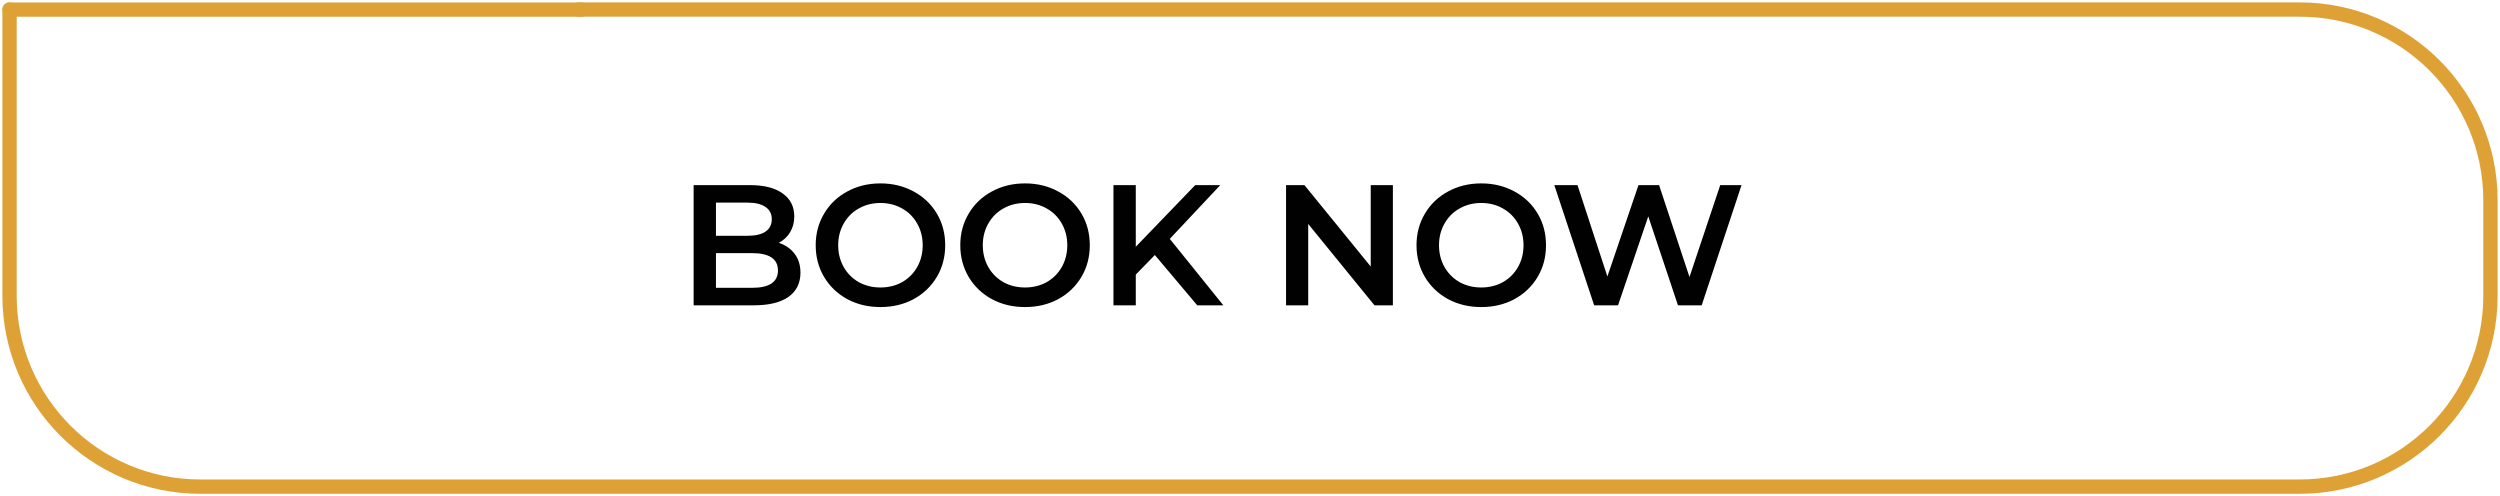
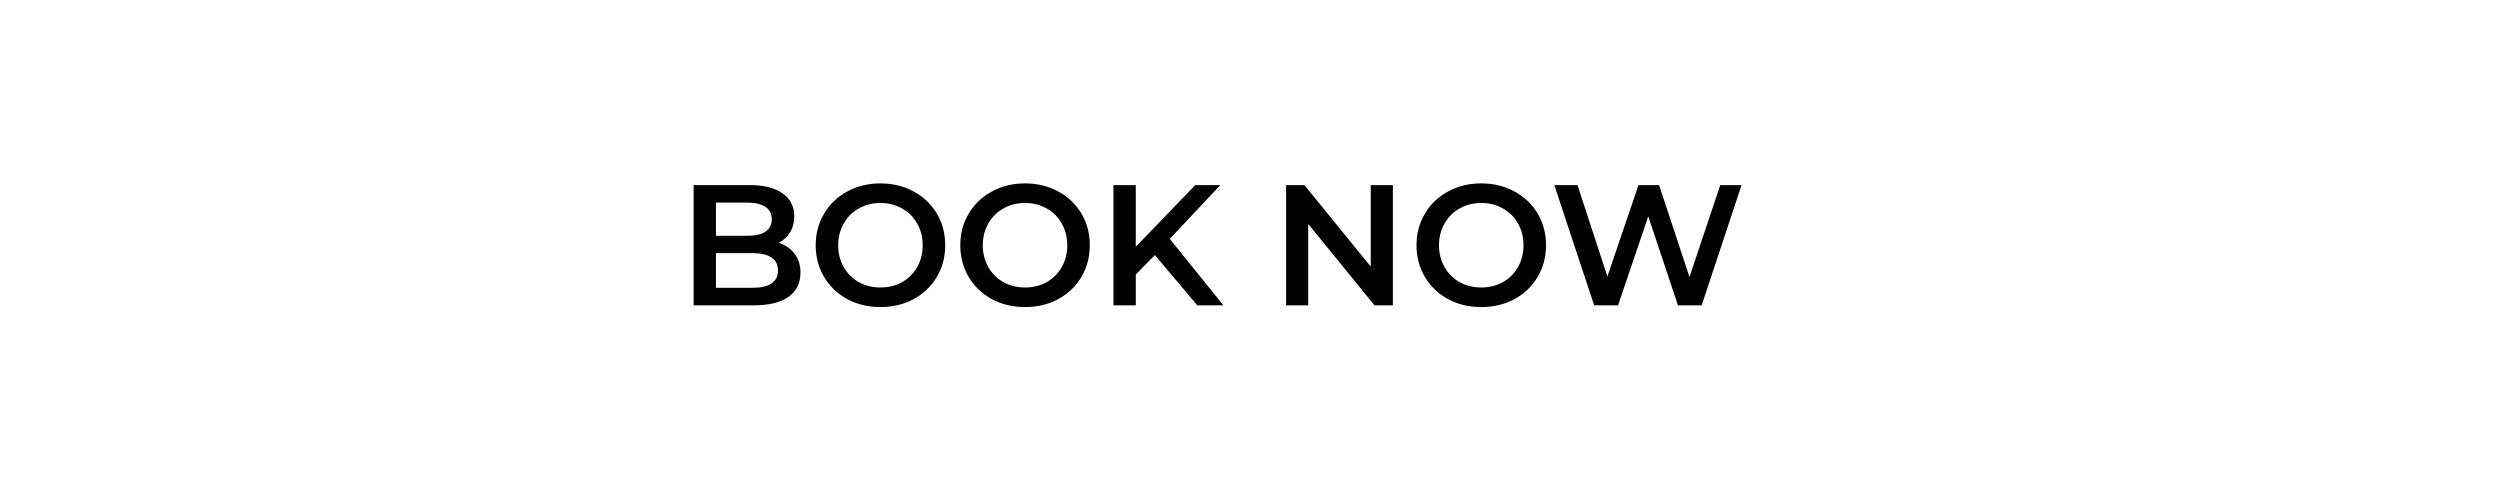
<svg xmlns="http://www.w3.org/2000/svg" width="262" height="52" viewBox="0 0 262 52" fill="none">
-   <path d="M1 1.006V31C1 42.046 9.954 51 21 51H168.447H241C252.046 51 261 42.046 261 31V21C261 9.954 252.046 1 241 1H60.672" stroke="#DEA136" stroke-width="1.5" stroke-linecap="round" />
-   <path d="M60.944 1.005L1 1.005" stroke="#DEA136" stroke-width="1.5" stroke-linecap="round" />
  <path d="M81.62 25.448C82.316 25.676 82.868 26.06 83.276 26.6C83.684 27.128 83.888 27.788 83.888 28.58C83.888 29.672 83.468 30.518 82.628 31.118C81.788 31.706 80.564 32 78.956 32H72.692V19.4H78.596C80.084 19.4 81.23 19.694 82.034 20.282C82.838 20.858 83.24 21.656 83.24 22.676C83.24 23.3 83.096 23.852 82.808 24.332C82.52 24.812 82.124 25.184 81.62 25.448ZM75.032 21.236V24.71H78.344C79.16 24.71 79.784 24.566 80.216 24.278C80.66 23.978 80.882 23.546 80.882 22.982C80.882 22.406 80.66 21.974 80.216 21.686C79.784 21.386 79.16 21.236 78.344 21.236H75.032ZM78.812 30.164C80.624 30.164 81.53 29.558 81.53 28.346C81.53 27.134 80.624 26.528 78.812 26.528H75.032V30.164H78.812ZM92.271 32.18C90.987 32.18 89.829 31.904 88.797 31.352C87.765 30.788 86.955 30.014 86.367 29.03C85.779 28.034 85.485 26.924 85.485 25.7C85.485 24.476 85.779 23.372 86.367 22.388C86.955 21.392 87.765 20.618 88.797 20.066C89.829 19.502 90.987 19.22 92.271 19.22C93.555 19.22 94.713 19.502 95.745 20.066C96.777 20.618 97.587 21.386 98.175 22.37C98.763 23.354 99.057 24.464 99.057 25.7C99.057 26.936 98.763 28.046 98.175 29.03C97.587 30.014 96.777 30.788 95.745 31.352C94.713 31.904 93.555 32.18 92.271 32.18ZM92.271 30.128C93.111 30.128 93.867 29.942 94.539 29.57C95.211 29.186 95.739 28.658 96.123 27.986C96.507 27.302 96.699 26.54 96.699 25.7C96.699 24.86 96.507 24.104 96.123 23.432C95.739 22.748 95.211 22.22 94.539 21.848C93.867 21.464 93.111 21.272 92.271 21.272C91.431 21.272 90.675 21.464 90.003 21.848C89.331 22.22 88.803 22.748 88.419 23.432C88.035 24.104 87.843 24.86 87.843 25.7C87.843 26.54 88.035 27.302 88.419 27.986C88.803 28.658 89.331 29.186 90.003 29.57C90.675 29.942 91.431 30.128 92.271 30.128ZM107.424 32.18C106.14 32.18 104.982 31.904 103.95 31.352C102.918 30.788 102.108 30.014 101.52 29.03C100.932 28.034 100.638 26.924 100.638 25.7C100.638 24.476 100.932 23.372 101.52 22.388C102.108 21.392 102.918 20.618 103.95 20.066C104.982 19.502 106.14 19.22 107.424 19.22C108.708 19.22 109.866 19.502 110.898 20.066C111.93 20.618 112.74 21.386 113.328 22.37C113.916 23.354 114.21 24.464 114.21 25.7C114.21 26.936 113.916 28.046 113.328 29.03C112.74 30.014 111.93 30.788 110.898 31.352C109.866 31.904 108.708 32.18 107.424 32.18ZM107.424 30.128C108.264 30.128 109.02 29.942 109.692 29.57C110.364 29.186 110.892 28.658 111.276 27.986C111.66 27.302 111.852 26.54 111.852 25.7C111.852 24.86 111.66 24.104 111.276 23.432C110.892 22.748 110.364 22.22 109.692 21.848C109.02 21.464 108.264 21.272 107.424 21.272C106.584 21.272 105.828 21.464 105.156 21.848C104.484 22.22 103.956 22.748 103.572 23.432C103.188 24.104 102.996 24.86 102.996 25.7C102.996 26.54 103.188 27.302 103.572 27.986C103.956 28.658 104.484 29.186 105.156 29.57C105.828 29.942 106.584 30.128 107.424 30.128ZM121.028 26.726L119.03 28.778V32H116.69V19.4H119.03V25.862L125.258 19.4H127.886L122.594 25.034L128.21 32H125.474L121.028 26.726ZM145.974 19.4V32H144.048L137.1 23.468V32H134.778V19.4H136.704L143.652 27.932V19.4H145.974ZM155.236 32.18C153.952 32.18 152.794 31.904 151.762 31.352C150.73 30.788 149.92 30.014 149.332 29.03C148.744 28.034 148.45 26.924 148.45 25.7C148.45 24.476 148.744 23.372 149.332 22.388C149.92 21.392 150.73 20.618 151.762 20.066C152.794 19.502 153.952 19.22 155.236 19.22C156.52 19.22 157.678 19.502 158.71 20.066C159.742 20.618 160.552 21.386 161.14 22.37C161.728 23.354 162.022 24.464 162.022 25.7C162.022 26.936 161.728 28.046 161.14 29.03C160.552 30.014 159.742 30.788 158.71 31.352C157.678 31.904 156.52 32.18 155.236 32.18ZM155.236 30.128C156.076 30.128 156.832 29.942 157.504 29.57C158.176 29.186 158.704 28.658 159.088 27.986C159.472 27.302 159.664 26.54 159.664 25.7C159.664 24.86 159.472 24.104 159.088 23.432C158.704 22.748 158.176 22.22 157.504 21.848C156.832 21.464 156.076 21.272 155.236 21.272C154.396 21.272 153.64 21.464 152.968 21.848C152.296 22.22 151.768 22.748 151.384 23.432C151 24.104 150.808 24.86 150.808 25.7C150.808 26.54 151 27.302 151.384 27.986C151.768 28.658 152.296 29.186 152.968 29.57C153.64 29.942 154.396 30.128 155.236 30.128ZM182.512 19.4L178.336 32H175.852L172.738 22.676L169.57 32H167.068L162.892 19.4H165.322L168.454 28.976L171.712 19.4H173.872L177.058 29.03L180.28 19.4H182.512Z" fill="#010101" />
</svg>